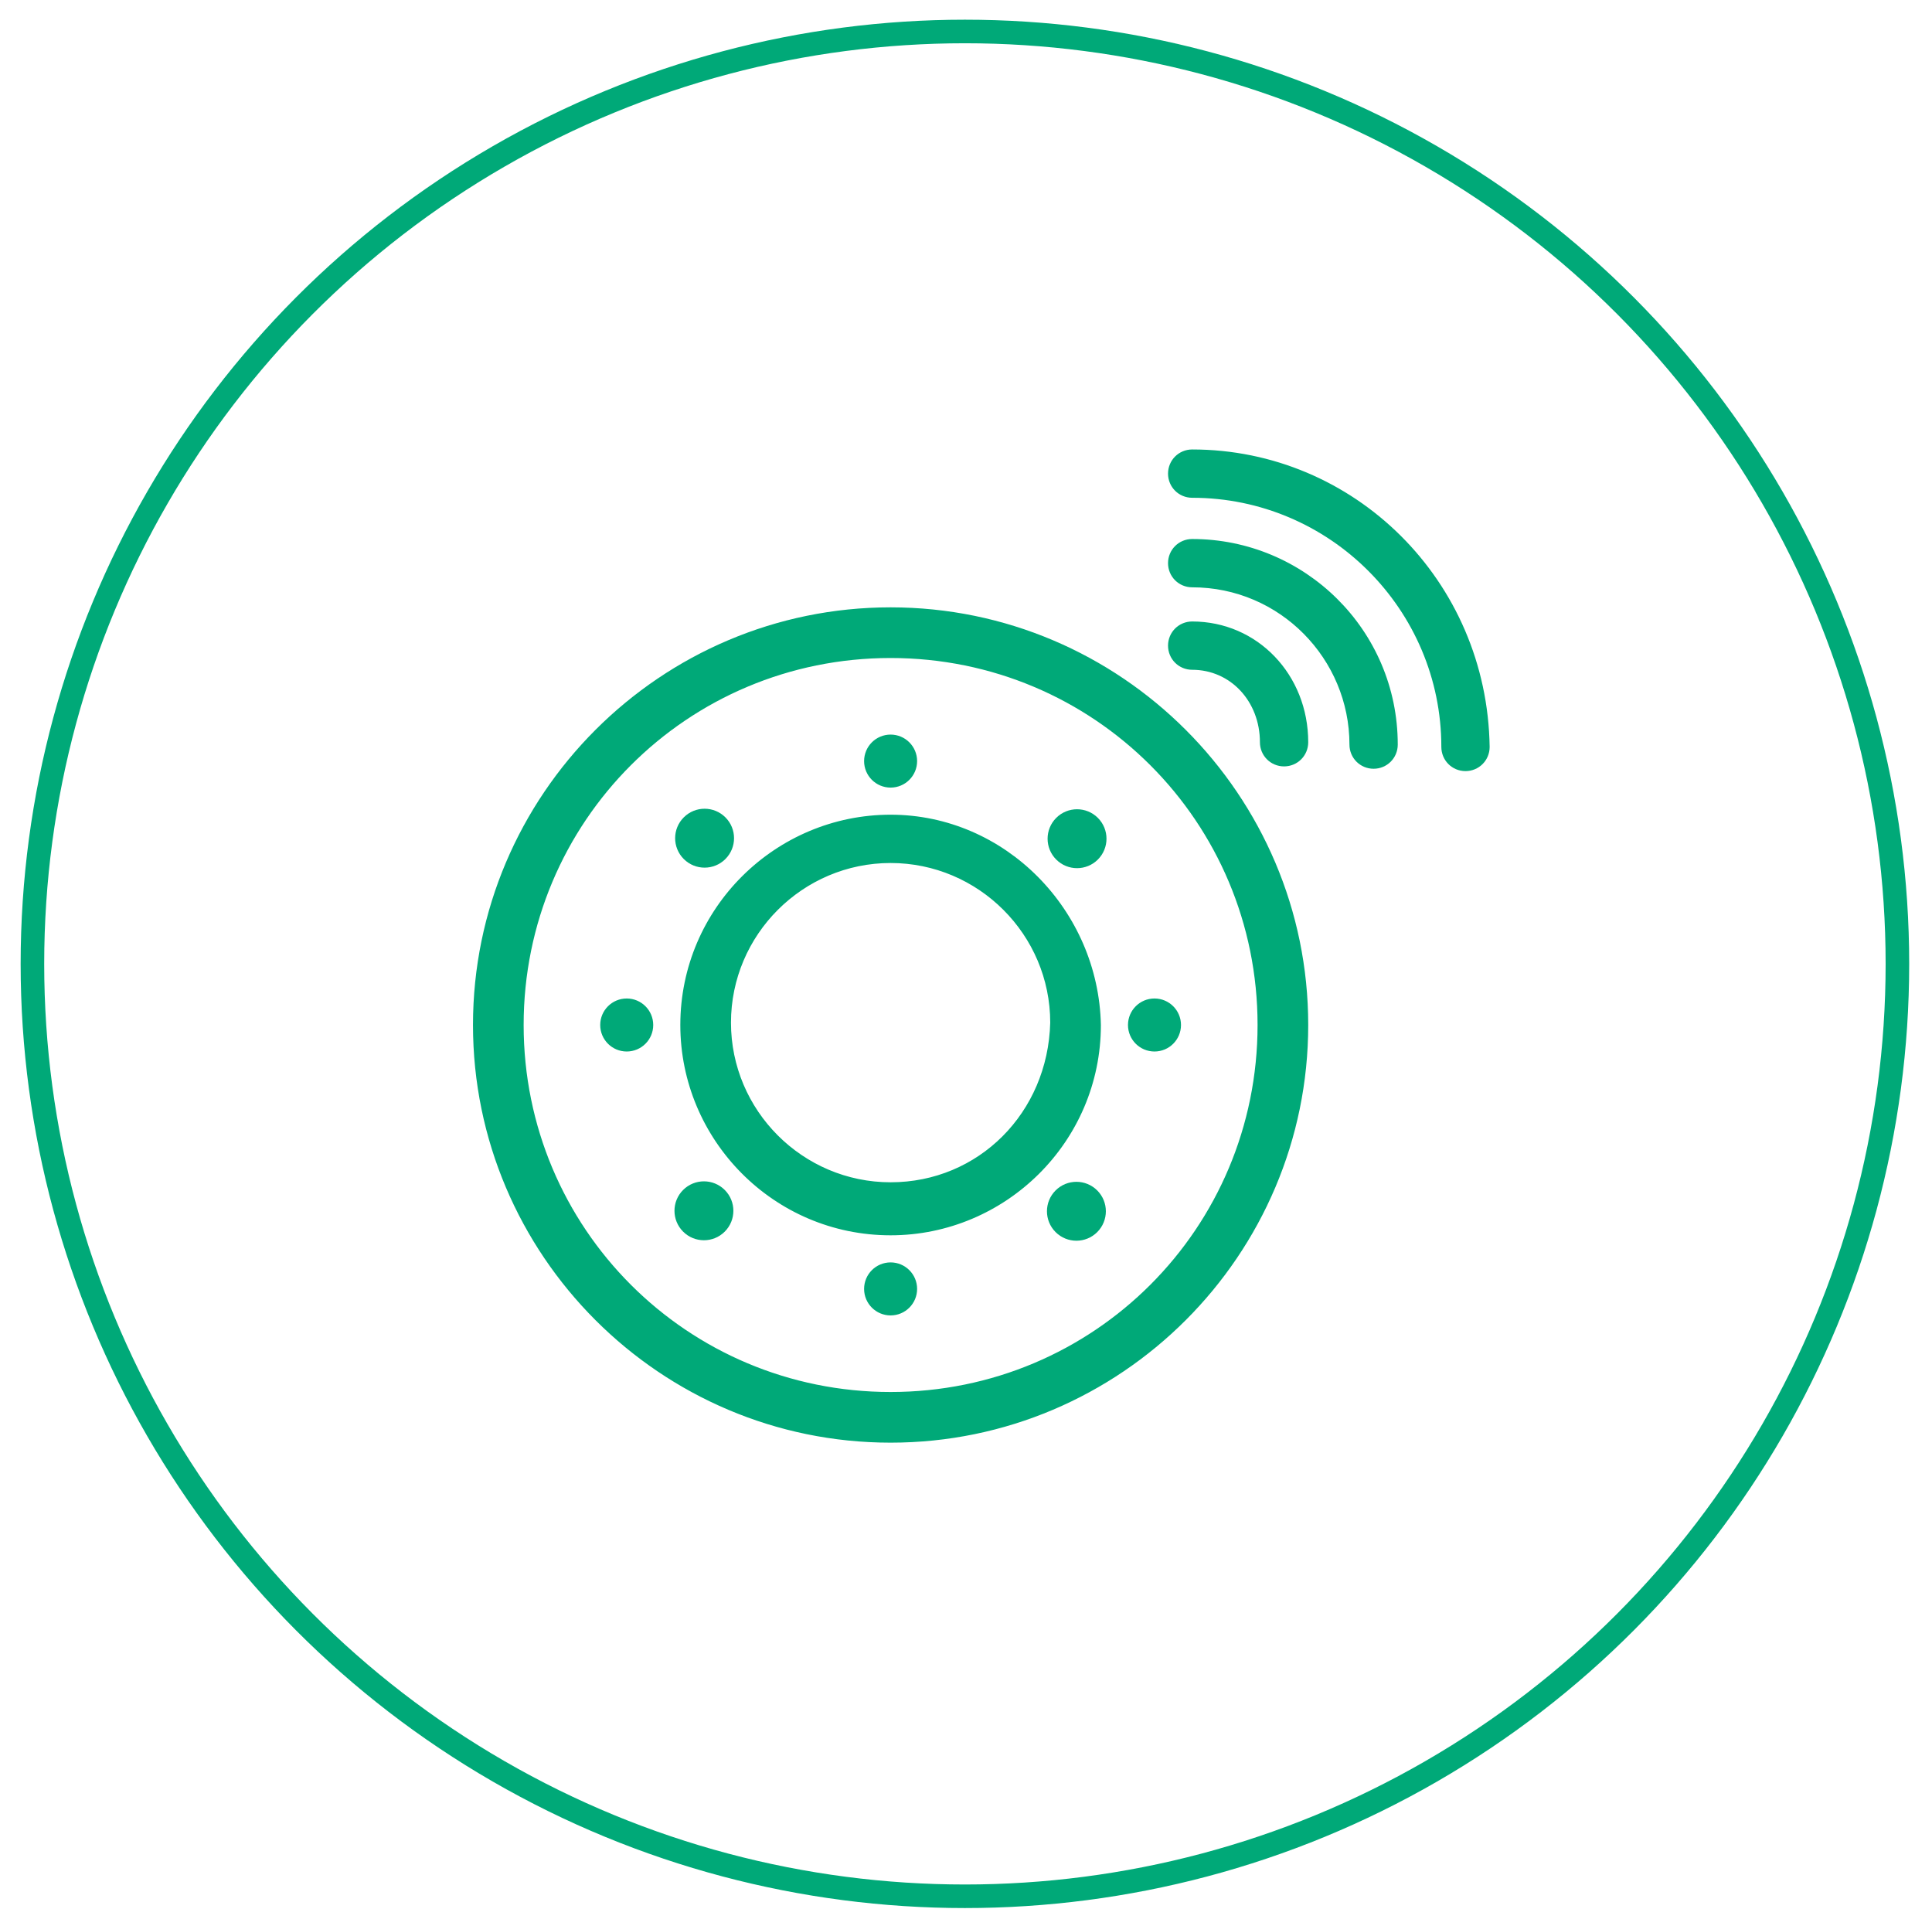
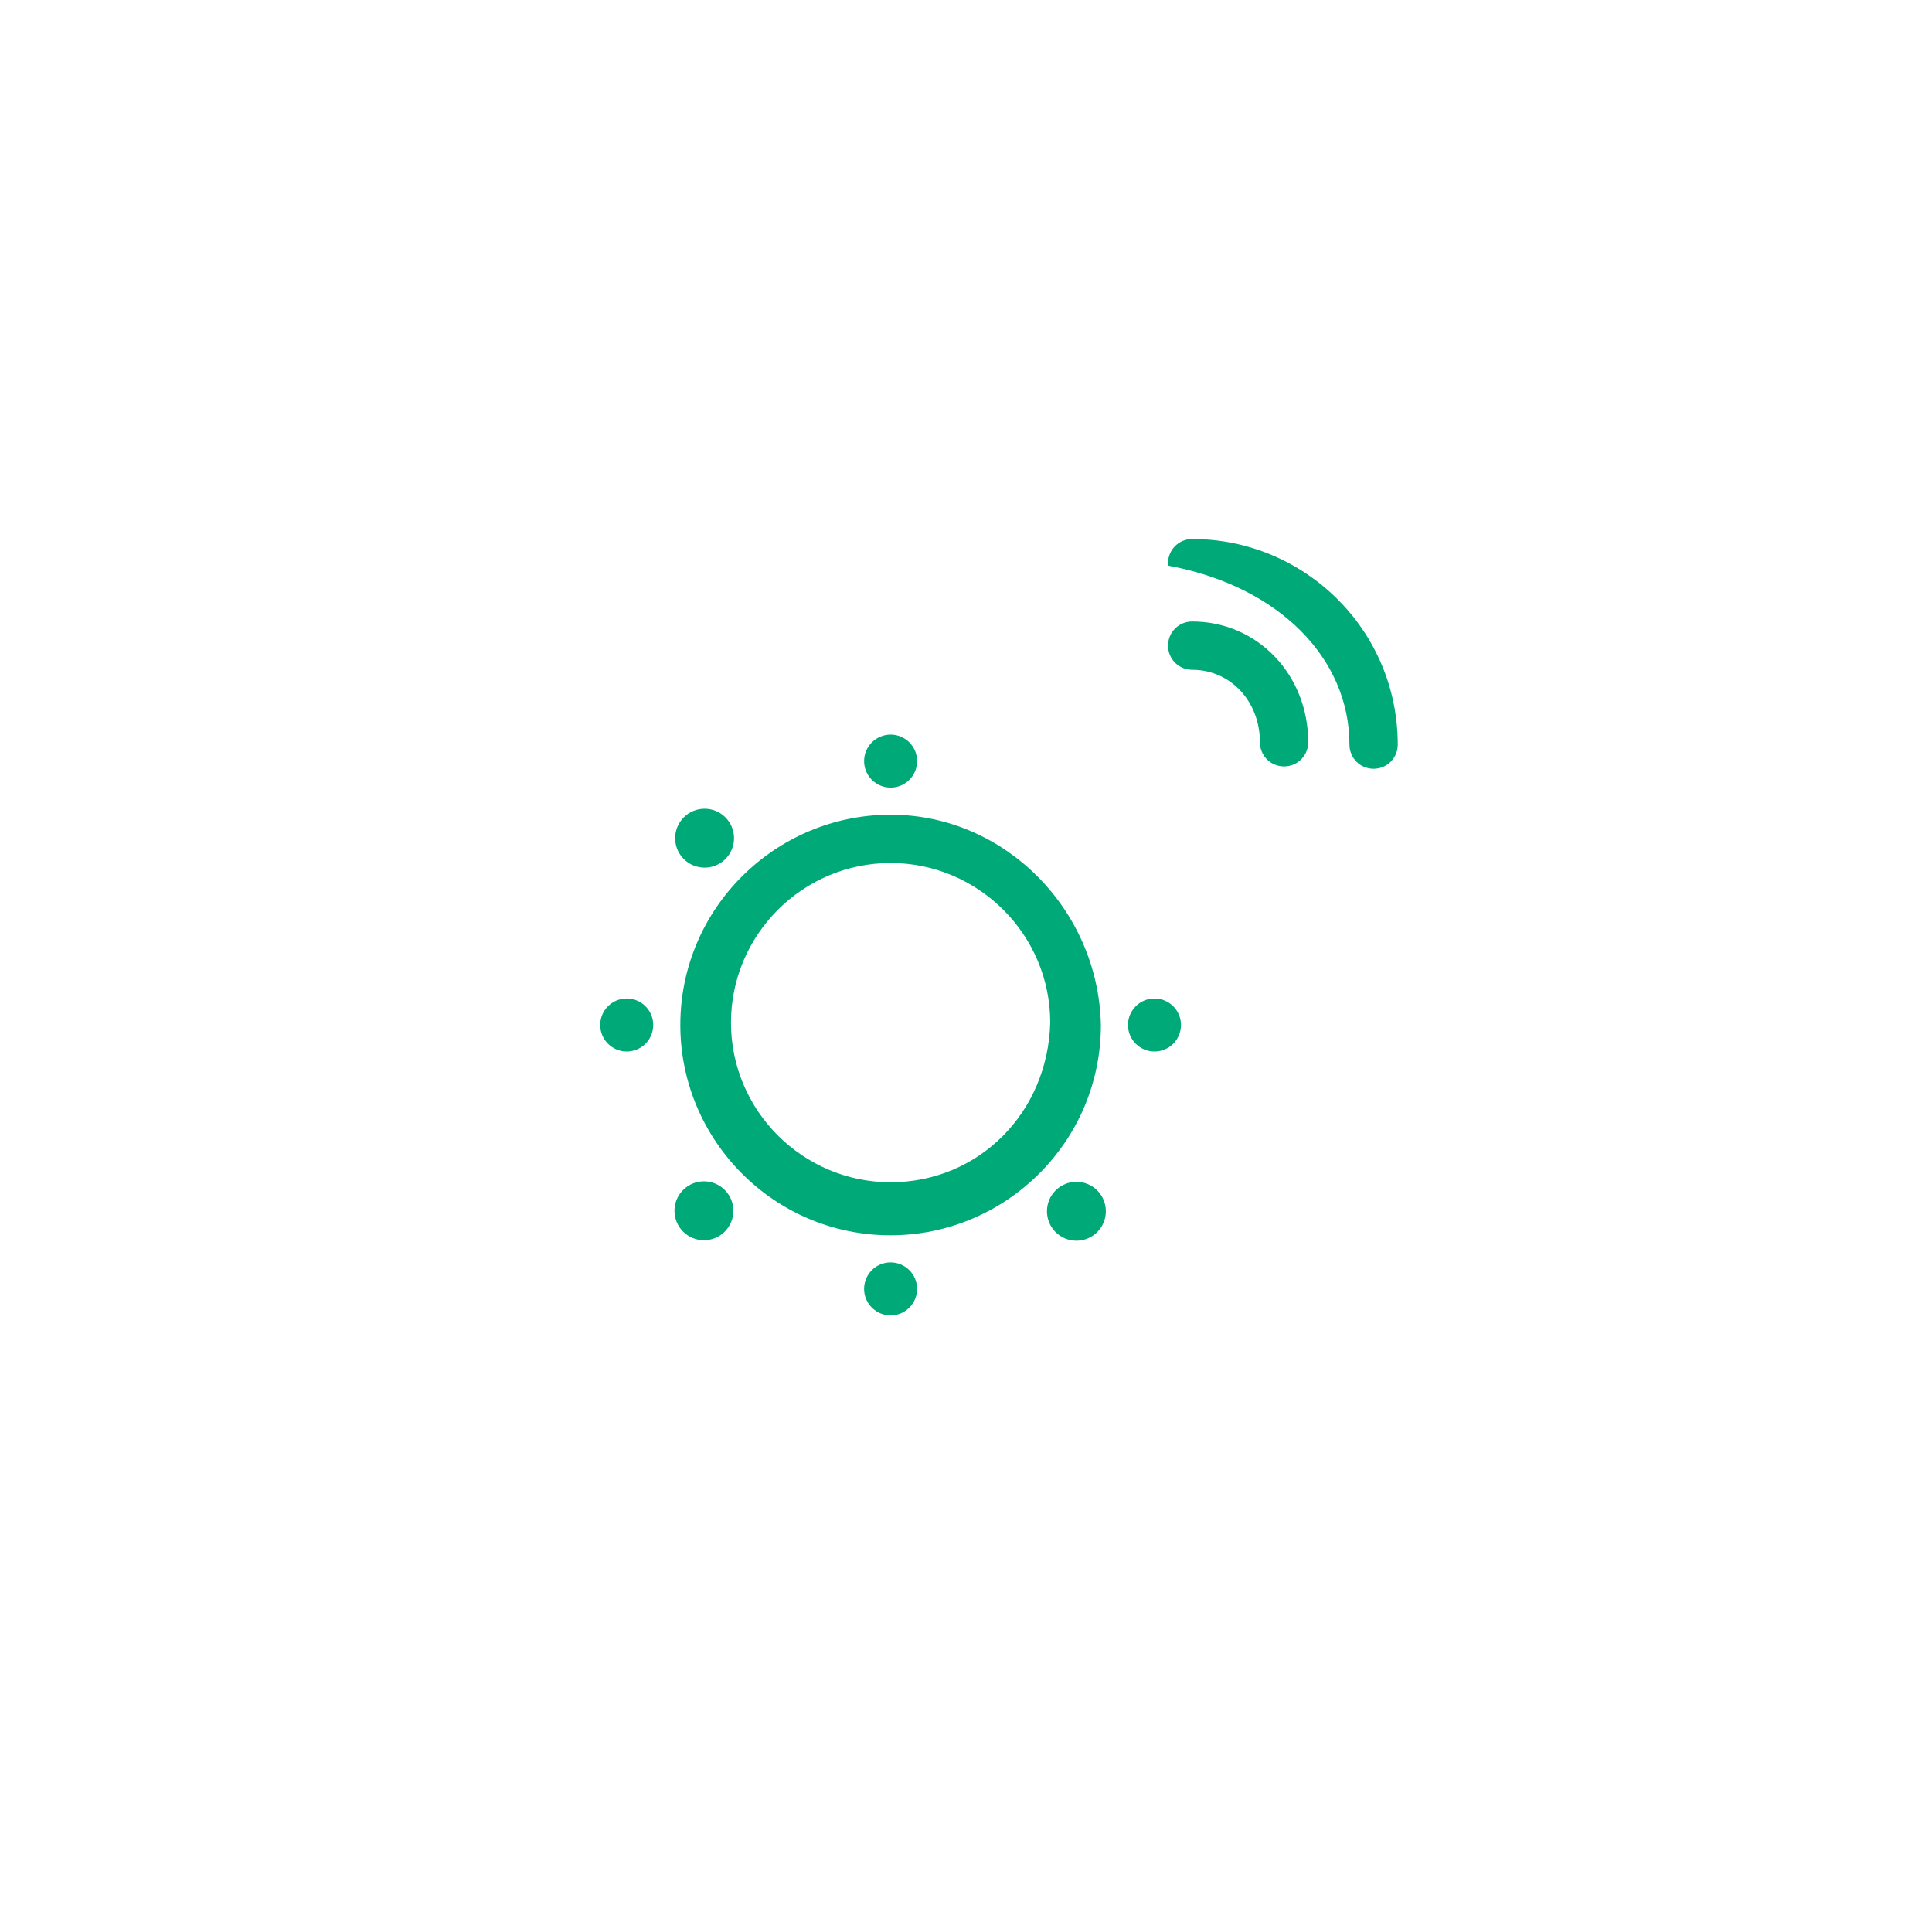
<svg xmlns="http://www.w3.org/2000/svg" width="82px" height="81px" viewBox="0 0 82 81" class="svg ui fluid image replaced-svg selected">
  <title>12</title>
  <desc>Created with Sketch.</desc>
  <defs />
  <g id="Welcome" stroke="none" stroke-width="1" fill="none" fill-rule="evenodd">
    <g id="Oferta-de-valor---Camion" transform="translate(-759, -715)" stroke="#00A978">
      <g id="Iconos" transform="translate(760, 489)">
        <g id="12" transform="translate(0, 227)">
-           <ellipse id="Oval-3" cx="39.954" cy="39.906" rx="39.578" ry="39.57" />
          <g transform="translate(19, 18)" fill-rule="nonzero" fill="#00A978">
            <path d="M17.8,15.7 C13,15.7 9,19.6 9,24.5 C9,29.3 12.9,33.3 17.8,33.3 C22.6,33.3 26.6,29.4 26.6,24.5 C26.5,19.7 22.6,15.7 17.8,15.7 Z M17.8,31.3 C14,31.3 10.9,28.2 10.9,24.4 C10.9,20.6 14,17.5 17.8,17.5 C21.6,17.5 24.7,20.6 24.7,24.4 C24.6,28.3 21.6,31.3 17.8,31.3 Z" id="Shape" stroke-width="0.25" />
-             <path d="M17.8,6.9 C8.1,6.9 0.2,14.8 0.2,24.5 C0.2,34.2 8.1,42.1 17.8,42.1 C27.5,42.1 35.4,34.2 35.4,24.5 C35.4,14.8 27.5,6.9 17.8,6.9 Z M17.8,40.2 C9.1,40.2 2.1,33.2 2.1,24.5 C2.1,15.8 9.1,8.8 17.8,8.8 C26.5,8.8 33.5,15.8 33.5,24.5 C33.5,33.2 26.5,40.2 17.8,40.2 Z" id="Shape" stroke-width="0.25" />
            <circle id="Oval" stroke-width="0.25" cx="6.6" cy="24.5" r="1" />
            <circle id="Oval" stroke-width="0.25" cx="29" cy="24.5" r="1" />
            <circle id="Oval" stroke-width="0.5" transform="translate(9.877, 32.385) rotate(-44.992) translate(-9.877, -32.385) " cx="9.877" cy="32.385" r="1" />
-             <circle id="Oval" stroke-width="0.5" transform="translate(25.713, 16.594) rotate(-45) translate(-25.713, -16.594) " cx="25.713" cy="16.594" r="1" />
            <circle id="Oval" stroke-width="0.5" transform="translate(9.905, 16.572) rotate(-44.992) translate(-9.905, -16.572) " cx="9.905" cy="16.572" r="1" />
            <circle id="Oval" stroke-width="0.5" transform="translate(25.686, 32.405) rotate(-45) translate(-25.686, -32.405) " cx="25.686" cy="32.405" r="1" />
            <circle id="Oval" stroke-width="0.25" cx="17.8" cy="35.7" r="1" />
            <circle id="Oval" stroke-width="0.25" cx="17.8" cy="13.3" r="1" />
-             <path d="M30.6,0.2 C30.1,0.2 29.7,0.6 29.7,1.1 C29.7,1.6 30.1,2 30.6,2 C36.5,2 41.3,6.8 41.3,12.7 C41.3,13.2 41.7,13.6 42.2,13.6 C42.7,13.6 43.1,13.2 43.1,12.7 C43,5.7 37.4,0.2 30.6,0.2 Z" id="Shape" stroke-width="0.25" />
-             <path d="M30.6,4 C30.1,4 29.7,4.4 29.7,4.9 C29.7,5.4 30.1,5.8 30.6,5.8 C34.4,5.8 37.4,8.9 37.4,12.6 C37.4,13.1 37.8,13.5 38.3,13.5 C38.8,13.5 39.2,13.1 39.2,12.6 C39.2,7.8 35.3,4 30.6,4 Z" id="Shape" stroke-width="0.25" />
+             <path d="M30.6,4 C30.1,4 29.7,4.4 29.7,4.9 C34.4,5.8 37.4,8.9 37.4,12.6 C37.4,13.1 37.8,13.5 38.3,13.5 C38.8,13.5 39.2,13.1 39.2,12.6 C39.2,7.8 35.3,4 30.6,4 Z" id="Shape" stroke-width="0.25" />
            <path d="M30.6,7.5 C30.1,7.5 29.7,7.9 29.7,8.4 C29.7,8.9 30.1,9.3 30.6,9.3 C32.3,9.3 33.6,10.7 33.6,12.5 C33.6,13 34,13.4 34.5,13.4 C35,13.4 35.4,13 35.4,12.5 C35.4,9.7 33.3,7.5 30.6,7.5 Z" id="Shape" stroke-width="0.25" />
          </g>
        </g>
      </g>
    </g>
  </g>
</svg>